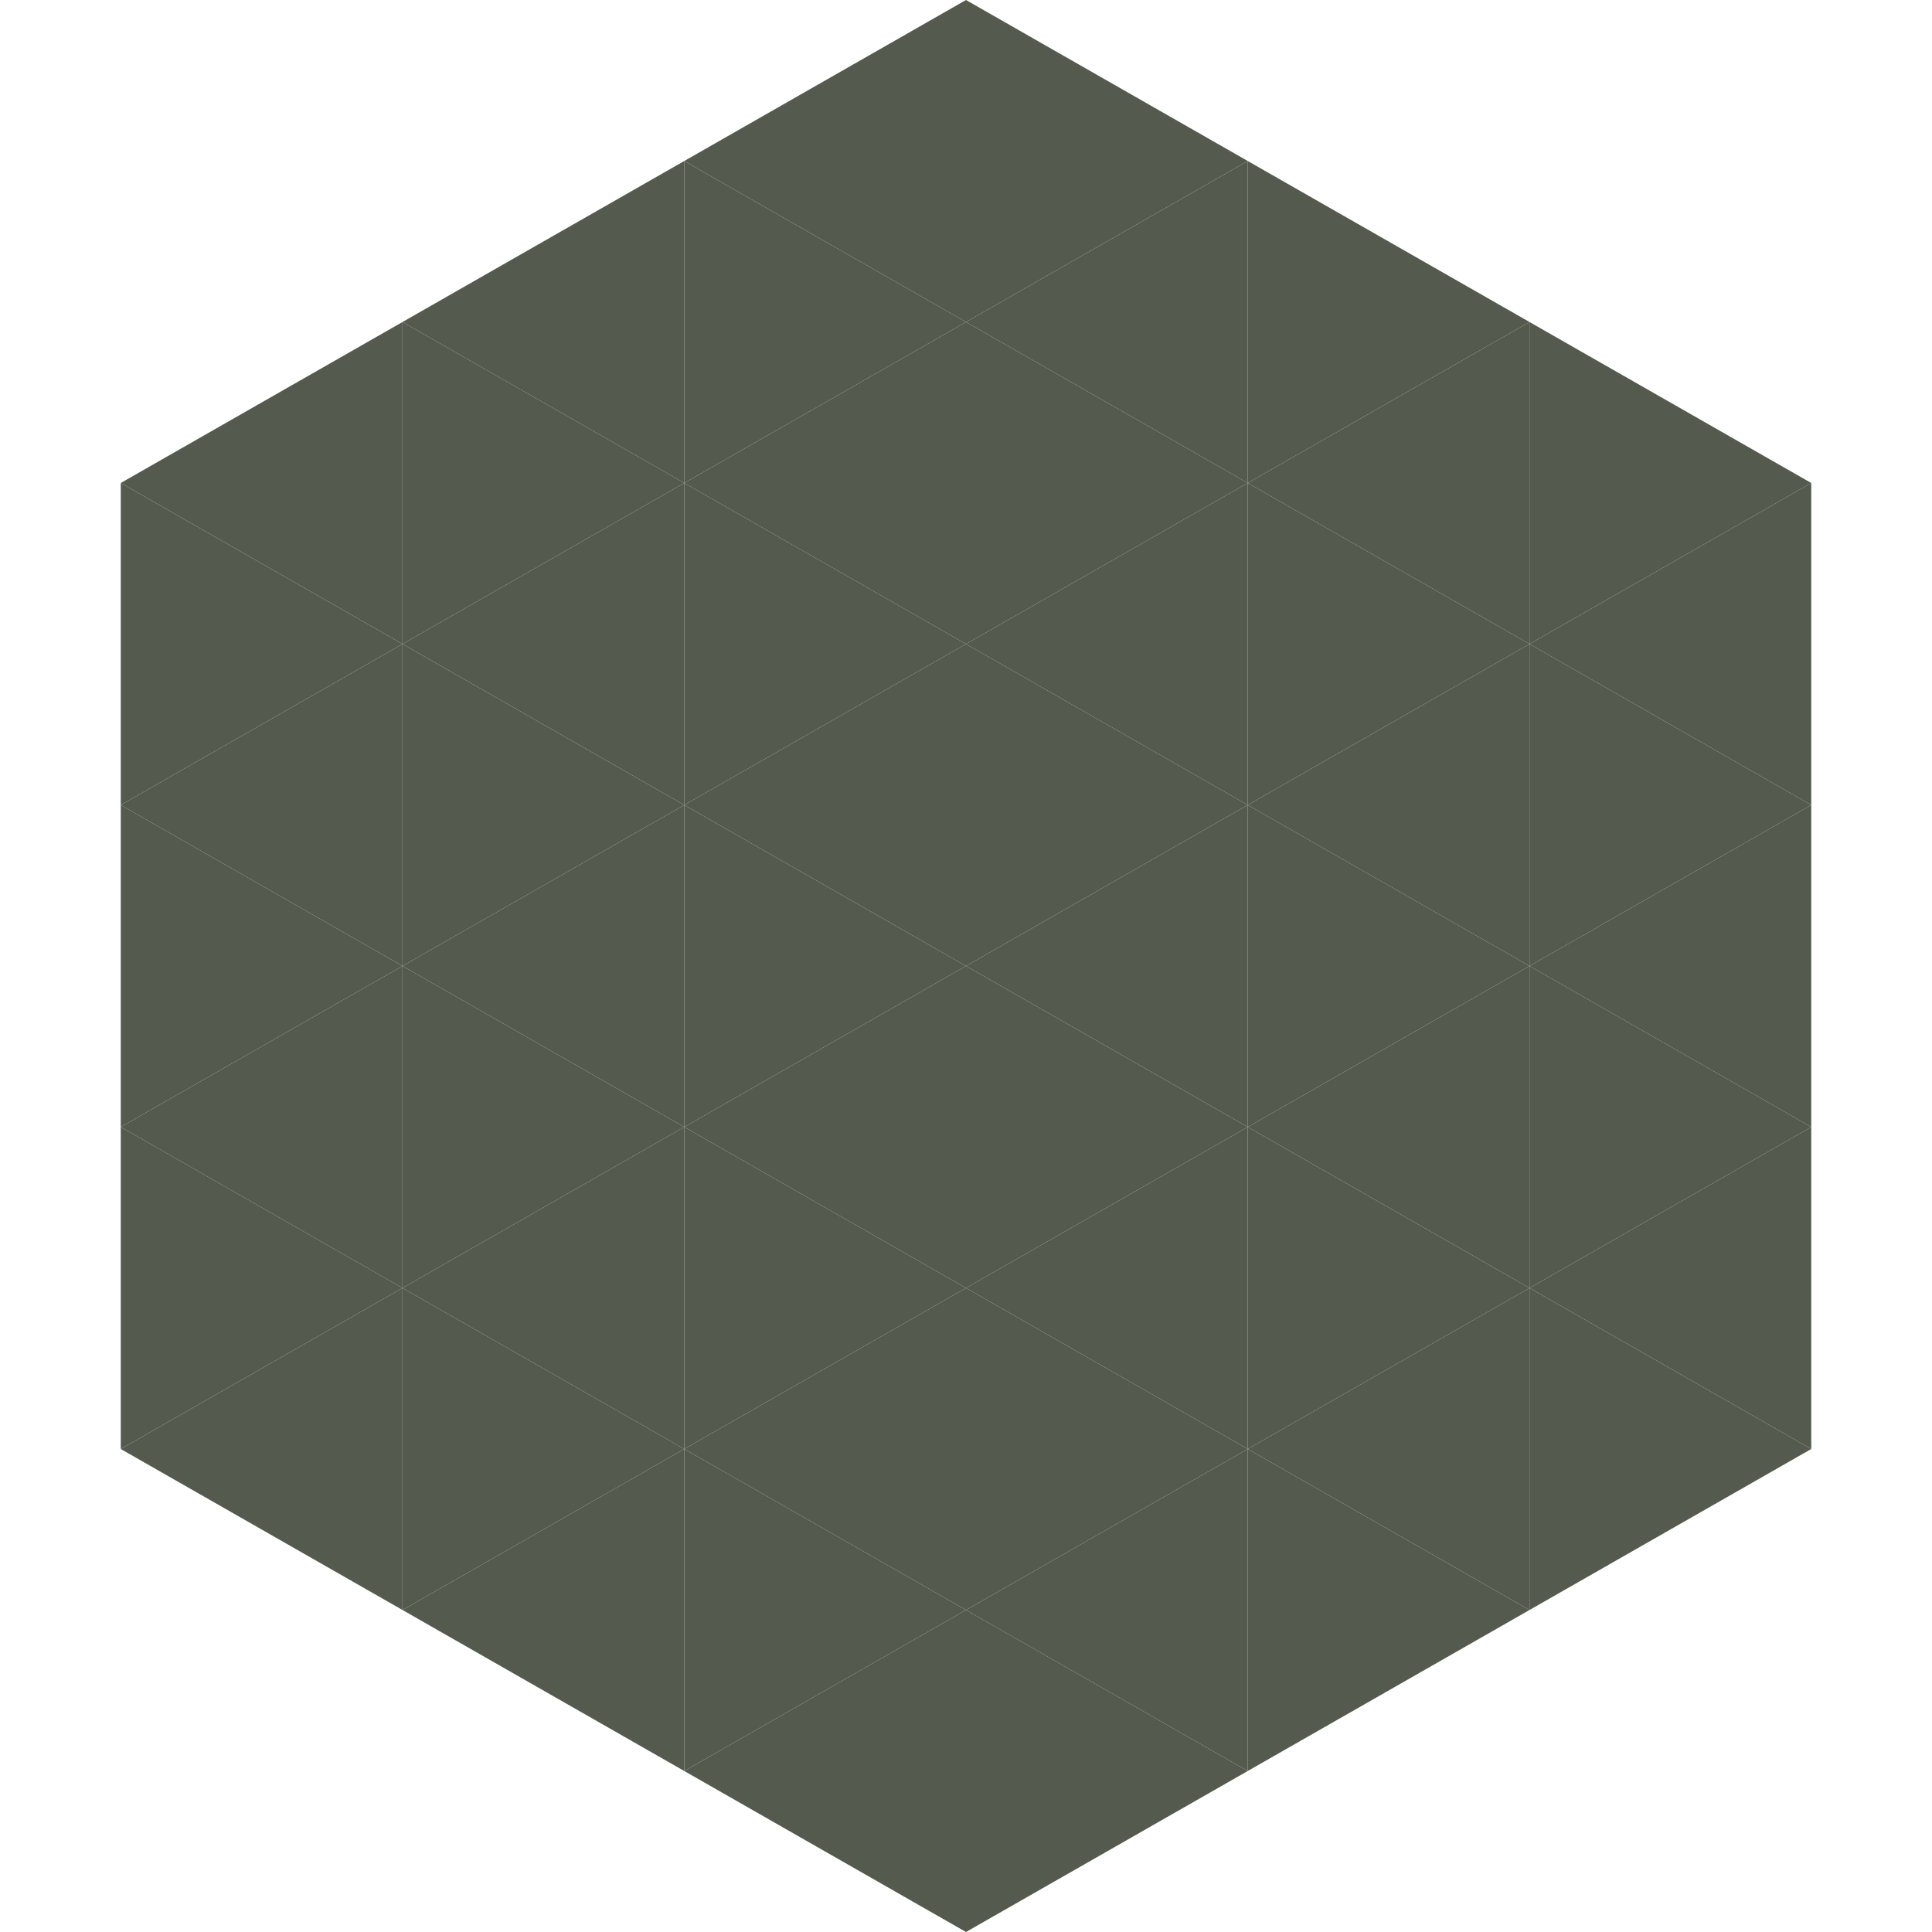
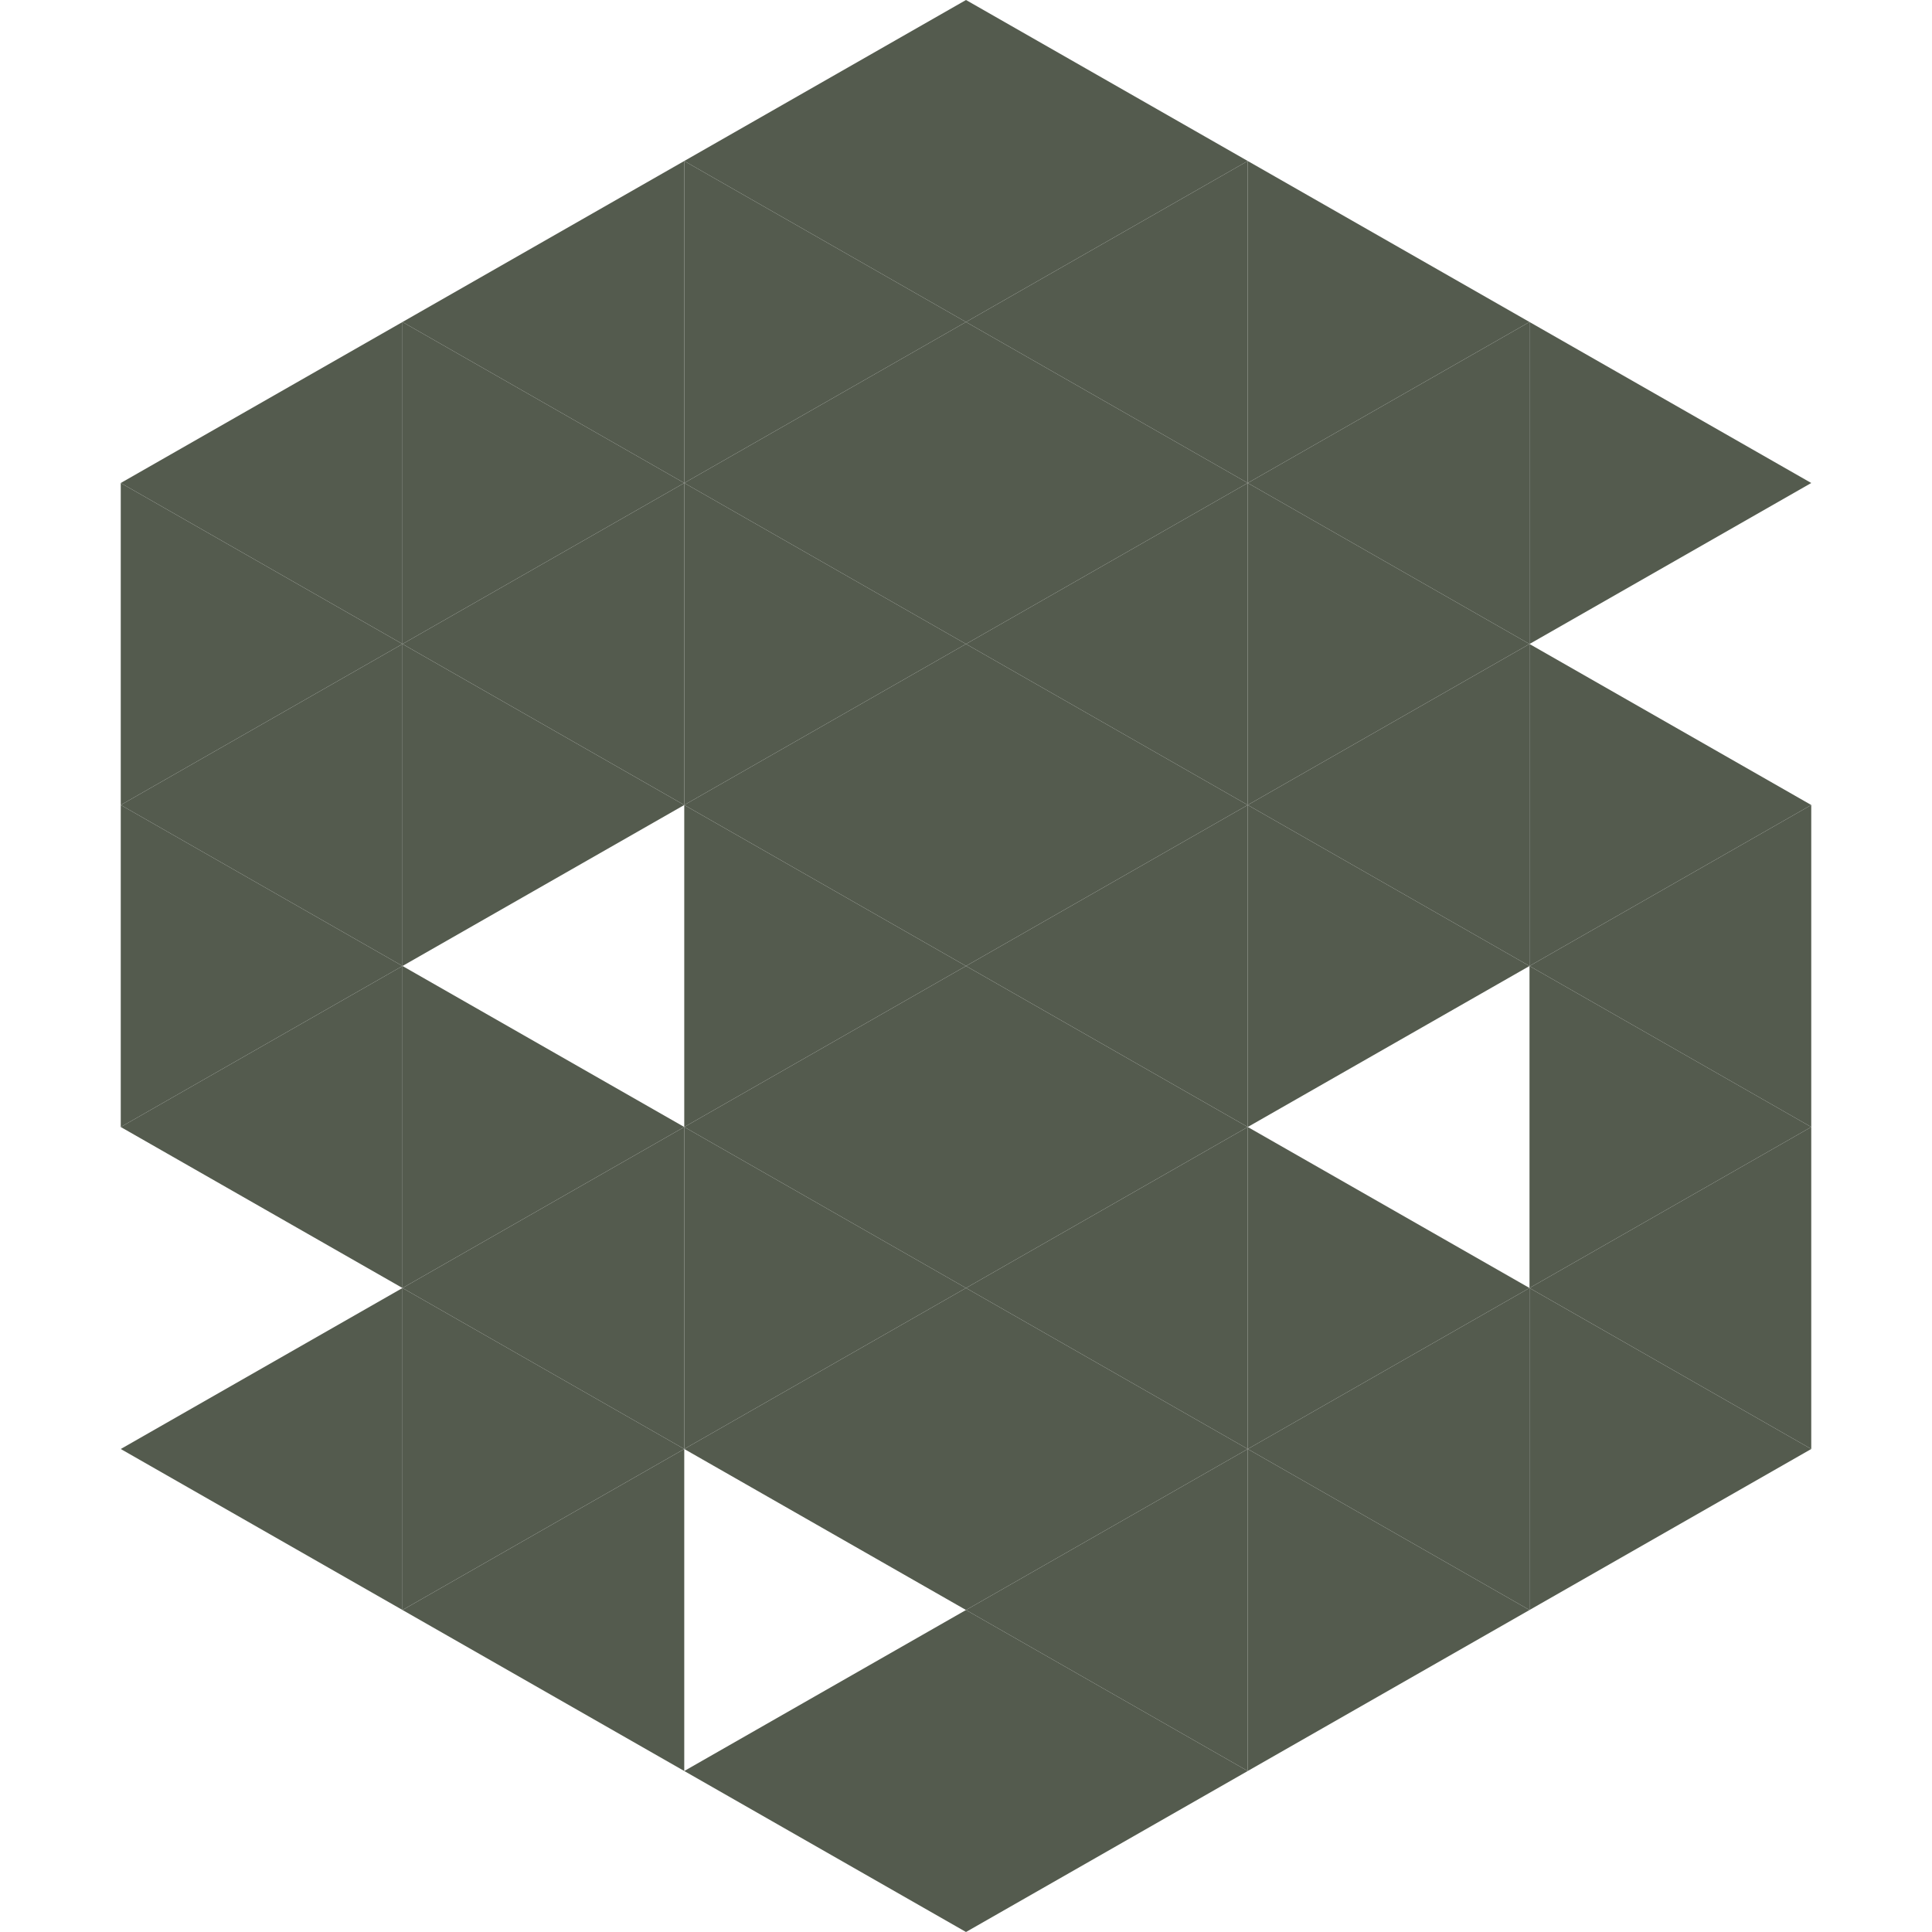
<svg xmlns="http://www.w3.org/2000/svg" width="240" height="240">
  <polygon points="50,40 15,60 50,80" style="fill:rgb(84,91,78)" />
  <polygon points="190,40 225,60 190,80" style="fill:rgb(84,91,78)" />
  <polygon points="15,60 50,80 15,100" style="fill:rgb(84,91,78)" />
-   <polygon points="225,60 190,80 225,100" style="fill:rgb(84,91,78)" />
  <polygon points="50,80 15,100 50,120" style="fill:rgb(84,91,78)" />
  <polygon points="190,80 225,100 190,120" style="fill:rgb(84,91,78)" />
  <polygon points="15,100 50,120 15,140" style="fill:rgb(84,91,78)" />
  <polygon points="225,100 190,120 225,140" style="fill:rgb(84,91,78)" />
  <polygon points="50,120 15,140 50,160" style="fill:rgb(84,91,78)" />
  <polygon points="190,120 225,140 190,160" style="fill:rgb(84,91,78)" />
-   <polygon points="15,140 50,160 15,180" style="fill:rgb(84,91,78)" />
  <polygon points="225,140 190,160 225,180" style="fill:rgb(84,91,78)" />
  <polygon points="50,160 15,180 50,200" style="fill:rgb(84,91,78)" />
  <polygon points="190,160 225,180 190,200" style="fill:rgb(84,91,78)" />
  <polygon points="15,180 50,200 15,220" style="fill:rgb(255,255,255); fill-opacity:0" />
  <polygon points="225,180 190,200 225,220" style="fill:rgb(255,255,255); fill-opacity:0" />
  <polygon points="50,0 85,20 50,40" style="fill:rgb(255,255,255); fill-opacity:0" />
  <polygon points="190,0 155,20 190,40" style="fill:rgb(255,255,255); fill-opacity:0" />
  <polygon points="85,20 50,40 85,60" style="fill:rgb(84,91,78)" />
  <polygon points="155,20 190,40 155,60" style="fill:rgb(84,91,78)" />
  <polygon points="50,40 85,60 50,80" style="fill:rgb(84,91,78)" />
  <polygon points="190,40 155,60 190,80" style="fill:rgb(84,91,78)" />
  <polygon points="85,60 50,80 85,100" style="fill:rgb(84,91,78)" />
  <polygon points="155,60 190,80 155,100" style="fill:rgb(84,91,78)" />
  <polygon points="50,80 85,100 50,120" style="fill:rgb(84,91,78)" />
  <polygon points="190,80 155,100 190,120" style="fill:rgb(84,91,78)" />
-   <polygon points="85,100 50,120 85,140" style="fill:rgb(84,91,78)" />
  <polygon points="155,100 190,120 155,140" style="fill:rgb(84,91,78)" />
  <polygon points="50,120 85,140 50,160" style="fill:rgb(84,91,78)" />
-   <polygon points="190,120 155,140 190,160" style="fill:rgb(84,91,78)" />
  <polygon points="85,140 50,160 85,180" style="fill:rgb(84,91,78)" />
  <polygon points="155,140 190,160 155,180" style="fill:rgb(84,91,78)" />
  <polygon points="50,160 85,180 50,200" style="fill:rgb(84,91,78)" />
  <polygon points="190,160 155,180 190,200" style="fill:rgb(84,91,78)" />
  <polygon points="85,180 50,200 85,220" style="fill:rgb(84,91,78)" />
  <polygon points="155,180 190,200 155,220" style="fill:rgb(84,91,78)" />
  <polygon points="120,0 85,20 120,40" style="fill:rgb(84,91,78)" />
  <polygon points="120,0 155,20 120,40" style="fill:rgb(84,91,78)" />
  <polygon points="85,20 120,40 85,60" style="fill:rgb(84,91,78)" />
  <polygon points="155,20 120,40 155,60" style="fill:rgb(84,91,78)" />
  <polygon points="120,40 85,60 120,80" style="fill:rgb(84,91,78)" />
  <polygon points="120,40 155,60 120,80" style="fill:rgb(84,91,78)" />
  <polygon points="85,60 120,80 85,100" style="fill:rgb(84,91,78)" />
  <polygon points="155,60 120,80 155,100" style="fill:rgb(84,91,78)" />
  <polygon points="120,80 85,100 120,120" style="fill:rgb(84,91,78)" />
  <polygon points="120,80 155,100 120,120" style="fill:rgb(84,91,78)" />
  <polygon points="85,100 120,120 85,140" style="fill:rgb(84,91,78)" />
  <polygon points="155,100 120,120 155,140" style="fill:rgb(84,91,78)" />
  <polygon points="120,120 85,140 120,160" style="fill:rgb(84,91,78)" />
  <polygon points="120,120 155,140 120,160" style="fill:rgb(84,91,78)" />
  <polygon points="85,140 120,160 85,180" style="fill:rgb(84,91,78)" />
  <polygon points="155,140 120,160 155,180" style="fill:rgb(84,91,78)" />
  <polygon points="120,160 85,180 120,200" style="fill:rgb(84,91,78)" />
  <polygon points="120,160 155,180 120,200" style="fill:rgb(84,91,78)" />
-   <polygon points="85,180 120,200 85,220" style="fill:rgb(84,91,78)" />
  <polygon points="155,180 120,200 155,220" style="fill:rgb(84,91,78)" />
  <polygon points="120,200 85,220 120,240" style="fill:rgb(84,91,78)" />
  <polygon points="120,200 155,220 120,240" style="fill:rgb(84,91,78)" />
  <polygon points="85,220 120,240 85,260" style="fill:rgb(255,255,255); fill-opacity:0" />
  <polygon points="155,220 120,240 155,260" style="fill:rgb(255,255,255); fill-opacity:0" />
</svg>